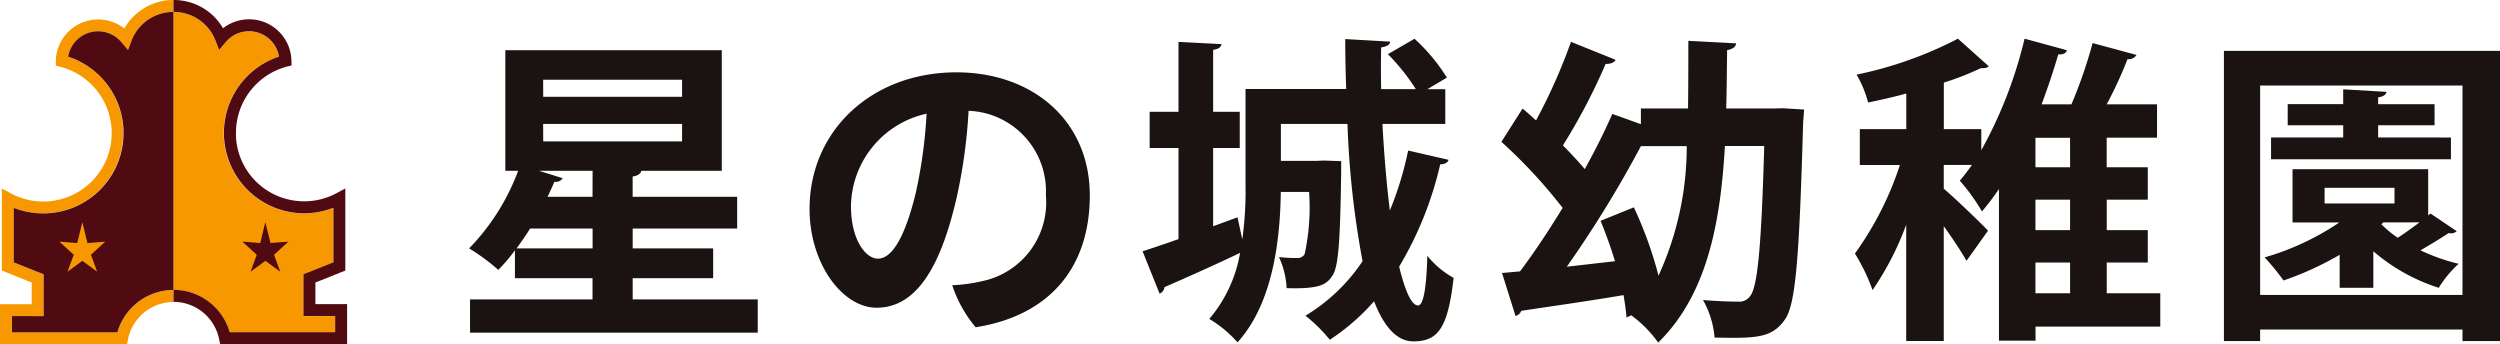
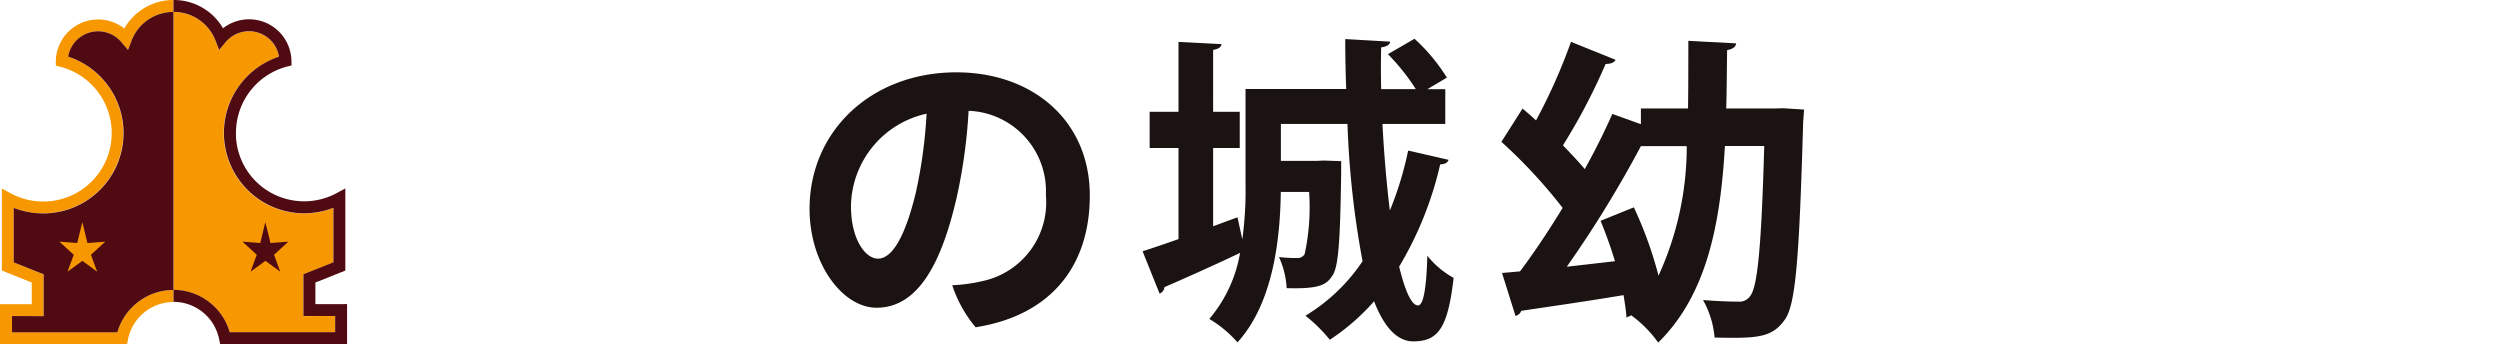
<svg xmlns="http://www.w3.org/2000/svg" width="135.139" height="18.614" viewBox="0 0 135.139 18.614">
  <defs>
    <clipPath id="a">
      <rect width="135.139" height="18.614" transform="translate(0 0)" fill="none" />
    </clipPath>
  </defs>
  <g transform="translate(0 0)" clip-path="url(#a)">
    <path d="M5.3,1.69a1.639,1.639,0,0,1,1.26.59L6.92,2.7l.195-.512A2.42,2.42,0,0,1,9.378.645V0a3.057,3.057,0,0,0-2.66,1.539,2.289,2.289,0,0,0-3.7,1.752v.257l.244.063A3.7,3.7,0,1,1,.572,10.445L.1,10.189v4.435l1.616.647v1.173H0v2.17H6.865l.053-.264a2.512,2.512,0,0,1,2.46-2.025v-.649a3.162,3.162,0,0,0-3.033,2.286H.648v-.876H2.36V14.833l-1.62-.65V11.237a4.437,4.437,0,0,0,1.581.295A4.344,4.344,0,0,0,3.684,3.064,1.658,1.658,0,0,1,5.3,1.69" fill="#f79800" />
    <path d="M12.417,17.963h5.695v-.876H16.4V14.829l.206-.08,1.414-.564V11.238a4.4,4.4,0,0,1-1.579.3,4.344,4.344,0,0,1-1.363-8.471,1.644,1.644,0,0,0-2.884-.782l-.349.424-.2-.514A2.423,2.423,0,0,0,9.378.645v15.03a3.164,3.164,0,0,1,3.039,2.288" fill="#f79800" />
    <path d="M18.44,16.441H17.049v-1.17l1.618-.646V10.187l-.477.256a3.7,3.7,0,0,1-1.748.439c-.063,0-.126,0-.188-.007h-.03l-.161-.013h0a3.682,3.682,0,0,1-3.294-3.294v0l-.013-.16,0-.03V7.185A3.7,3.7,0,0,1,15.51,3.6l.251-.062-.007-.256a2.29,2.29,0,0,0-3.7-1.753,3,3,0,0,0-.639-.776A3.078,3.078,0,0,0,9.378,0V.644A2.423,2.423,0,0,1,11.647,2.19l.2.512.351-.423a1.644,1.644,0,0,1,2.883.783,4.345,4.345,0,0,0,1.363,8.469,4.418,4.418,0,0,0,1.579-.3v2.948l-1.414.563-.207.08v2.259h1.715v.876h-5.7a3.164,3.164,0,0,0-3.038-2.289v.649a2.515,2.515,0,0,1,2.467,2.025l.054.264h6.862v-2.17Z" fill="#500a11" />
    <path d="M6.345,17.963H.65v-.876H2.36V14.829L.74,14.183V11.236a4.424,4.424,0,0,0,1.58.3A4.344,4.344,0,0,0,3.684,3.063a1.641,1.641,0,0,1,2.879-.782L6.92,2.7l.194-.512A2.419,2.419,0,0,1,9.377.645v15.03a3.163,3.163,0,0,0-3.032,2.288" fill="#500a11" />
    <path d="M4.451,14.1l.8.587-.335-.916.775-.709-.964.076L4.452,12.01l-.278,1.127-.966-.075.779.71-.338.915Z" fill="#f79800" />
    <path d="M14.348,14.1l.8.587-.334-.916.774-.709-.965.075-.281-1.127-.273,1.127-.965-.075.775.709-.335.916Z" fill="#500a11" />
-     <path d="M34.2,16.184h6.76v1.8H25.408v-1.8h6.621V15.04H27.835V13.532a9.264,9.264,0,0,1-.9,1.056,11.075,11.075,0,0,0-1.577-1.161,12,12,0,0,0,2.651-4.194h-.693V2.715h11.7V9.233h-4.35c-.035.156-.173.26-.468.311v1.093h5.65v1.716H34.2v1.074h4.35V15.04H34.2Zm-5.547-3.831c-.226.381-.485.728-.729,1.074h4.109V12.353Zm3.38-3.12H29.134l1.283.4a.435.435,0,0,1-.451.191c-.1.26-.243.538-.364.815h2.427Zm-2.669-4h7.506V4.31H29.36Zm0,2.409h7.506V6.7H29.36Z" fill="#1a1311" />
    <path d="M58.91,10.566c0,3.831-2.114,6.484-6.171,7.125a6.948,6.948,0,0,1-1.266-2.271,8.98,8.98,0,0,0,1.63-.225,4.347,4.347,0,0,0,3.433-4.645,4.347,4.347,0,0,0-4.178-4.56,28.807,28.807,0,0,1-.659,4.75c-.8,3.432-2.045,5.894-4.315,5.894-1.838,0-3.623-2.375-3.623-5.339,0-4.23,3.362-7.385,7.938-7.385,4.108,0,7.211,2.6,7.211,6.656m-9.378-.277a25.947,25.947,0,0,0,.555-4.143A5.192,5.192,0,0,0,46,11.139c0,1.838.8,2.842,1.455,2.842.85,0,1.543-1.421,2.08-3.692" fill="#1a1311" />
    <path d="M74.729,6.7c.087,1.646.226,3.259.4,4.681a18.1,18.1,0,0,0,.989-3.242l2.183.5c-.034.139-.19.244-.45.244a19.029,19.029,0,0,1-2.219,5.529c.312,1.282.66,2.1,1.023,2.1.277,0,.451-.868.5-2.687a4.786,4.786,0,0,0,1.421,1.195c-.312,2.74-.849,3.433-2.184,3.433-.9,0-1.6-.832-2.115-2.167a11.848,11.848,0,0,1-2.392,2.08,8.49,8.49,0,0,0-1.317-1.3,9.8,9.8,0,0,0,3.086-2.947A48.981,48.981,0,0,1,72.839,6.7h-3.6V8.695h1.941l.382-.017.936.034v.572c-.052,3.692-.139,5.165-.486,5.634-.311.468-.675.711-2.461.658a4.606,4.606,0,0,0-.416-1.682,7.53,7.53,0,0,0,.971.053.439.439,0,0,0,.416-.208,11.843,11.843,0,0,0,.242-3.363H69.234c-.034,2.565-.416,6.014-2.34,8.13a6.352,6.352,0,0,0-1.525-1.266,7.445,7.445,0,0,0,1.664-3.57c-1.492.711-3.051,1.4-4.091,1.854a.4.4,0,0,1-.26.347l-.919-2.288c.537-.173,1.214-.4,1.942-.659V8h-1.56V6.043h1.56V2.264l2.323.121c-.018.156-.139.26-.451.312V6.043h1.438V8H65.577V12.23l1.317-.484.26,1.195a19.318,19.318,0,0,0,.174-2.929v-5.2H72.77q-.051-1.378-.052-2.7l2.427.139c-.018.174-.174.261-.485.312-.018.729-.018,1.491,0,2.254h1.872a11.185,11.185,0,0,0-1.508-1.889l1.438-.832a9.857,9.857,0,0,1,1.751,2.1l-1.057.625h.97V6.7Z" fill="#1a1311" />
    <path d="M96.379,5.851l1.143.071-.052.693c-.208,7.3-.4,9.846-.988,10.66-.694.989-1.508,1.023-3.8.971a4.961,4.961,0,0,0-.624-2.028c.832.069,1.542.087,1.906.087a.7.7,0,0,0,.64-.3c.4-.486.608-2.635.763-8.113H93.241c-.243,4.282-1.007,8.077-3.606,10.626a6.492,6.492,0,0,0-1.456-1.473l-.26.121c-.018-.364-.087-.763-.156-1.213-2.062.347-4.159.641-5.53.849a.445.445,0,0,1-.311.277l-.729-2.322.971-.087c.746-.988,1.543-2.184,2.305-3.432a27.644,27.644,0,0,0-3.31-3.571l1.144-1.8c.243.208.485.416.727.642a30.419,30.419,0,0,0,1.891-4.247l2.408.97c-.069.157-.277.226-.537.226a32.465,32.465,0,0,1-2.306,4.4c.435.45.85.884,1.179,1.282.572-1.022,1.076-2.046,1.491-2.981l1.544.555v-.85h2.547c.017-1.179.017-2.392.017-3.657l2.583.138c-.017.191-.19.312-.486.365-.017,1.056-.017,2.114-.05,3.154h2.583ZM87.3,14.12c-.227-.745-.5-1.508-.781-2.184l1.8-.728A21.359,21.359,0,0,1,89.652,14.9a16.762,16.762,0,0,0,1.526-7H88.7a61.477,61.477,0,0,1-4.006,6.518Z" fill="#1a1311" />
-     <path d="M116.775,15.854v1.8h-6.743v.762h-1.977v-8.2a13.781,13.781,0,0,1-.918,1.213,10.859,10.859,0,0,0-1.2-1.664c.226-.26.434-.537.659-.85h-1.525V10.2c.519.433,2.045,1.888,2.391,2.27l-1.161,1.63c-.26-.469-.746-1.2-1.23-1.873v6.206h-2.029V12.145a15.979,15.979,0,0,1-1.82,3.536,10.339,10.339,0,0,0-.953-1.976A17.423,17.423,0,0,0,102.7,8.92h-2.167V6.979h2.513V5.055c-.693.191-1.386.347-2.063.485a6.171,6.171,0,0,0-.623-1.507,20.981,20.981,0,0,0,5.477-1.942l1.664,1.49c-.086.105-.243.105-.433.105a14.967,14.967,0,0,1-1.993.779V6.979H107.1V8.123a23.733,23.733,0,0,0,2.34-6.032l2.289.624c-.053.173-.209.242-.469.225-.259.9-.572,1.82-.9,2.7h1.612a25.193,25.193,0,0,0,1.145-3.312l2.374.642a.493.493,0,0,1-.486.226,22.819,22.819,0,0,1-1.127,2.444H116.6v1.8h-2.722V9.041H116.1v1.751h-2.219V12.44H116.1v1.75h-2.219v1.664ZM111.9,7.448h-1.872V9.042H111.9Zm0,3.344h-1.872v1.647H111.9Zm-1.872,5.062H111.9V14.19h-1.872Z" fill="#1a1311" />
-     <path d="M120.215,2.75H135.14V18.437h-2.029v-.624H122.173v.624h-1.958Zm1.958,13.191h10.938V4.622H122.173Zm9.205-4.4,1.421.954a.44.44,0,0,1-.433.1c-.382.261-.988.624-1.525.937a10.329,10.329,0,0,0,2.062.727,6,6,0,0,0-1.075,1.3,10.168,10.168,0,0,1-3.536-1.975v1.975h-1.82V13.774a17.036,17.036,0,0,1-3.034,1.387,13.212,13.212,0,0,0-1.022-1.248,14.18,14.18,0,0,0,4.039-1.889h-2.531V9.146h7.333v2.5Zm1.109-4.108V8.609h-9.724V7.43h3.9V6.771h-3V5.628h3v-.8l2.34.138c-.018.139-.139.244-.451.3v.365h3.05V6.771h-3.05V7.43ZM125.657,11h3.779v-.85h-3.779Zm3.172,1.023-.1.1a5.465,5.465,0,0,0,.884.728c.382-.243.8-.555,1.179-.832Z" fill="#1a1311" />
  </g>
</svg>